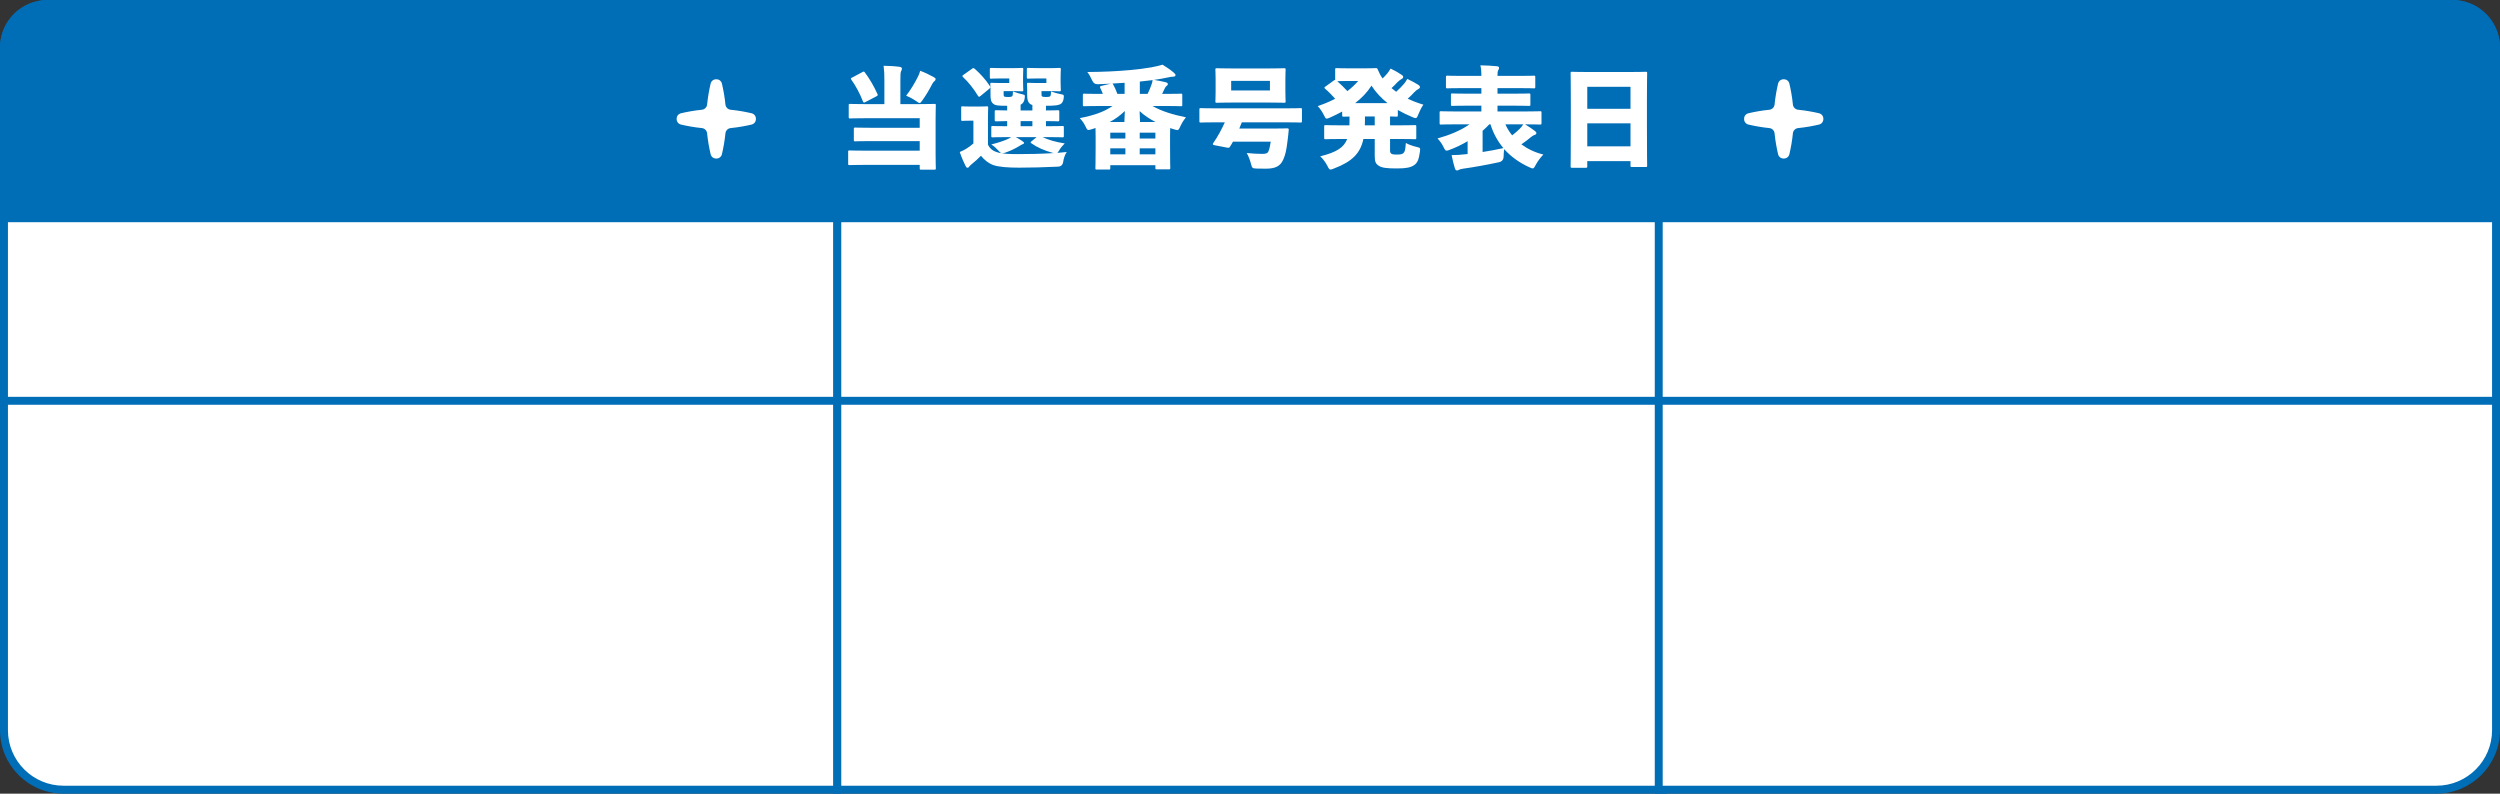
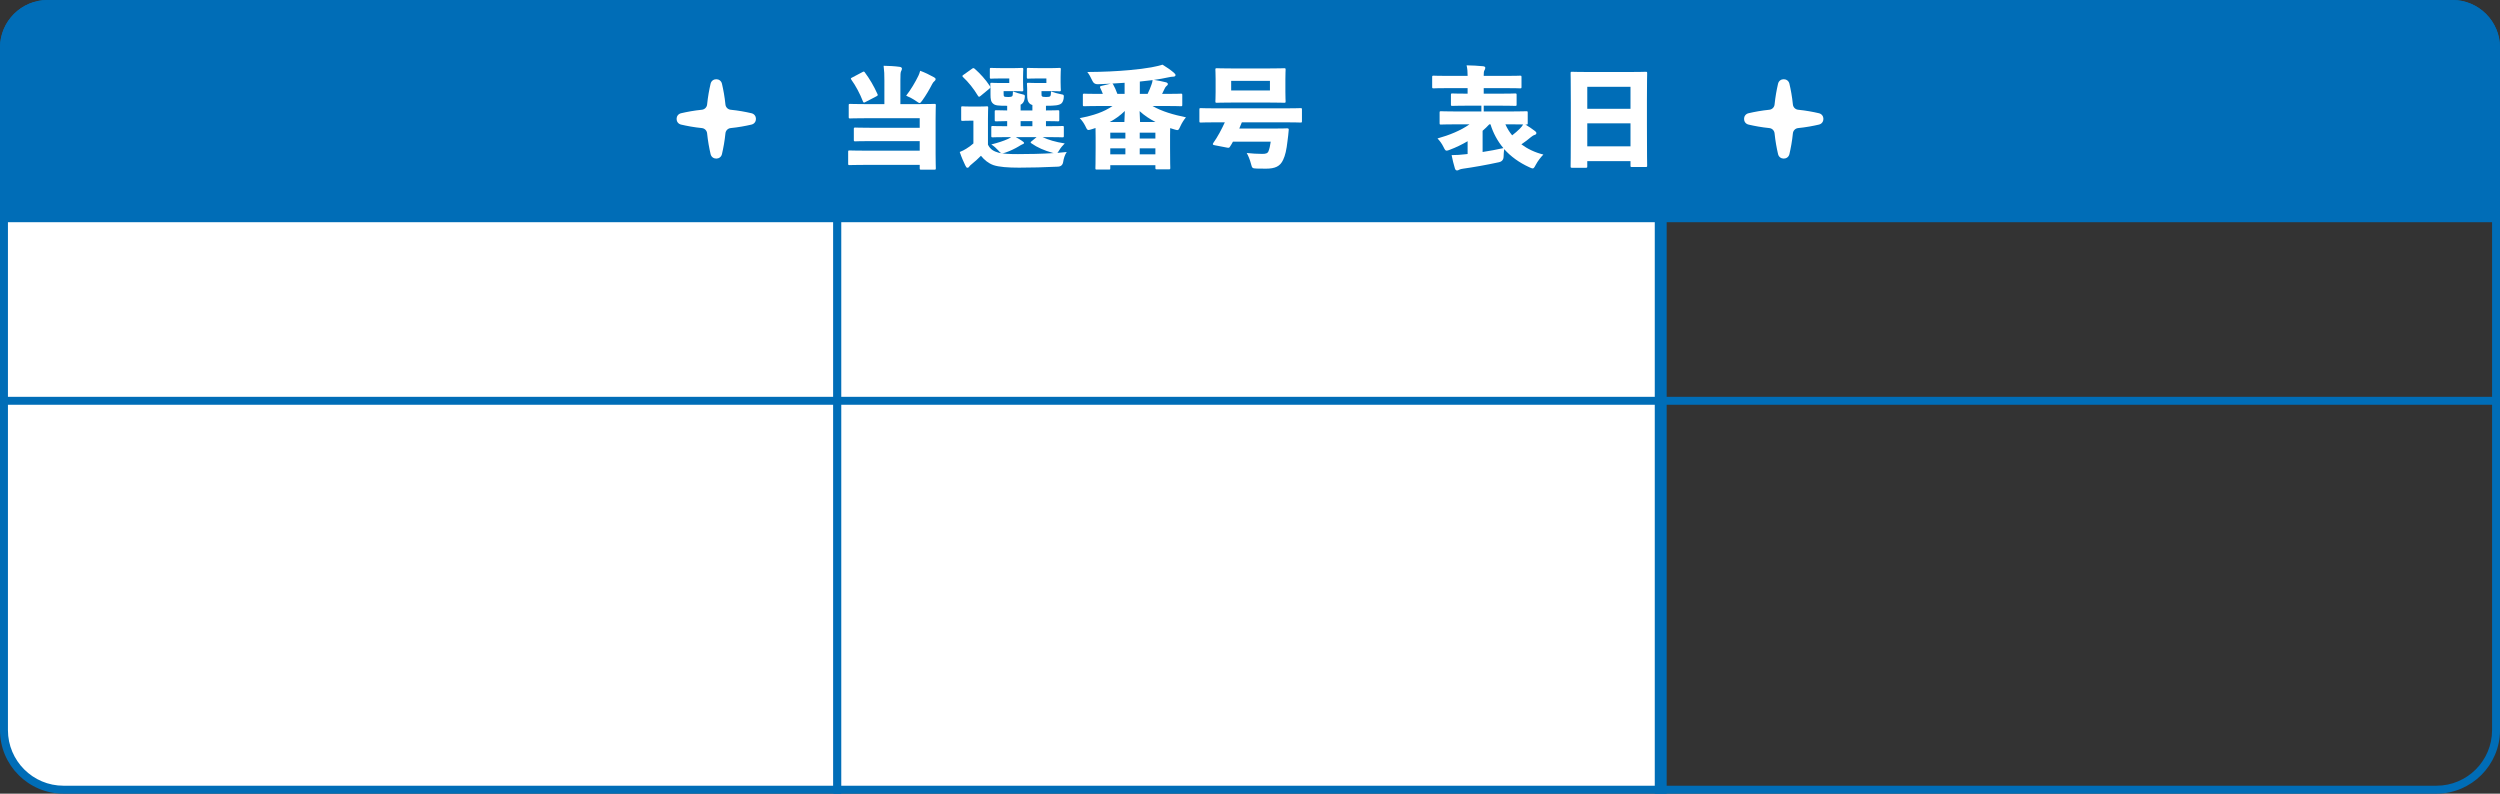
<svg xmlns="http://www.w3.org/2000/svg" viewBox="0 0 630 200">
  <rect x="0" y="0" width="630" height="200" fill="#333333" stroke="none" />
  <path d="m16 199c-8.271 0-15-6.729-15-15v-172c0-6.065 4.935-11 11-11h199v198z" fill="#fff" />
  <path d="m210 2v196h-194c-7.72 0-14-6.28-14-14v-172c0-5.514 4.486-10 10-10zm2-2h-200c-6.627 0-12 5.373-12 12v172c0 8.837 7.163 16 16 16h196z" fill="#006db7" />
  <path d="m211 1h208v198h-208z" fill="#fff" />
  <path d="m418 2v196h-206v-196zm2-2h-210v200h210z" fill="#006db7" />
-   <path d="m418 199v-198h200c6.065 0 11 4.935 11 11v172c0 8.271-6.729 15-15 15z" fill="#fff" />
  <path d="m618 2c5.514 0 10 4.486 10 10v172c0 7.72-6.28 14-14 14h-195v-196zm0-2h-201v200h197c8.8 0 16-7.2 16-16v-172c0-6.627-5.373-12-12-12z" fill="#006db7" />
  <path d="m1.5 54.5v-42.5c0-5.79 4.71-10.5 10.5-10.5h606c5.79 0 10.5 4.71 10.5 10.5v42.5z" fill="#006db7" />
  <path d="m618 3c4.963 0 9 4.037 9 9v41h-624v-41c0-4.963 4.037-9 9-9zm0-3h-606c-6.627 0-12 5.373-12 12v44h630v-44c0-6.627-5.373-12-12-12z" fill="#006db7" />
  <g fill="#fff">
    <path d="m222.865 20.272c0-1.484-.027-2.352-.195-3.696 1.344.028 2.771.084 4.115.28.336.056.504.224.504.476 0 .224-.111.392-.224.644-.14.308-.168.812-.168 2.296v5.964h4.732c2.659 0 3.611-.056 3.808-.056.364 0 .392.028.392.392 0 .168-.056 1.288-.056 3.472v8.652c0 2.324.056 3.5.056 3.668 0 .364-.027.392-.392.392h-3.304c-.336 0-.364-.028-.364-.392v-.812h-13.804c-2.688 0-3.668.056-3.836.056-.364 0-.393-.028-.393-.392v-2.912c0-.364.028-.392.393-.392.168 0 1.147.056 3.836.056h13.804v-2.408h-12.404c-2.688 0-3.611.056-3.779.056-.393 0-.42-.028-.42-.364v-2.716c0-.364.027-.392.42-.392.168 0 1.092.056 3.779.056h12.404v-2.408h-13.748c-2.688 0-3.584.056-3.78.056-.336 0-.363-.028-.363-.392v-2.884c0-.364.027-.392.363-.392.196 0 1.093.056 3.78.056h4.844zm-5.544-2.1c.336-.196.448-.196.645.112 1.204 1.624 2.239 3.388 3.136 5.376.168.336.14.392-.252.616l-2.8 1.456c-.336.196-.448.168-.588-.168-.729-1.904-1.849-4.004-2.912-5.46-.084-.14-.141-.224-.141-.28 0-.112.084-.168.309-.28l2.604-1.372zm14.113.924c.168-.336.308-.728.448-1.26 1.147.42 2.38 1.008 3.527 1.652.309.196.364.308.364.476s-.056.28-.308.504c-.196.168-.364.336-.561.728-.784 1.512-1.567 2.828-2.408 4.004-.363.504-.531.756-.756.756-.195 0-.42-.168-.868-.476-.756-.532-1.651-1.008-2.52-1.372 1.176-1.484 2.352-3.5 3.08-5.012z" />
    <path d="m260.162 27.832v-1.372c-.252-.056-.448-.168-.616-.308-.588-.476-.7-1.232-.7-2.268v-1.512c0-.616-.056-.924-.056-1.148 0-.336.027-.364.392-.364.224 0 .7.056 1.764.056h2.744v-1.148h-2.016c-1.764 0-2.324.056-2.521.056-.363 0-.392-.028-.392-.392v-1.932c0-.364.028-.392.392-.392.196 0 .757.056 2.521.056h3.444c1.119 0 1.623-.056 1.819-.056.364 0 .393.028.393.392 0 .168-.057.728-.057 1.876v1.344c0 1.148.057 1.708.057 1.904 0 .364-.028.392-.393.392-.196 0-.7-.056-1.819-.056h-2.66v.588c0 .448 0 .588.14.728.112.112.392.168 1.008.168s.896-.056 1.036-.196.196-.392.224-1.204c.7.28 1.736.56 2.492.7.784.112.784.196.672 1.148-.111.56-.279.896-.531 1.148-.588.532-1.765.616-3.92.616v1.176c2.044 0 2.827-.056 2.968-.056.364 0 .392.028.392.364v2.044c0 .364-.027.392-.392.392-.141 0-.924-.056-2.968-.056v1.288h.279c2.716 0 3.668-.056 3.836-.056.364 0 .393.028.393.392v2.072c0 .364-.028.392-.393.392-.168 0-1.12-.056-3.836-.056h-1.147c1.483.7 3.275 1.232 5.6 1.596-.504.476-1.008 1.092-1.344 1.652-.225.364-.364.588-.504.728.784-.084 1.567-.14 2.352-.224-.504.756-.756 1.596-.896 2.492q-.168 1.148-1.316 1.204c-3.556.168-6.804.252-9.8.252-2.772 0-5.096-.168-6.468-.644-1.288-.476-2.269-1.288-3.136-2.352-.645.672-1.429 1.372-2.381 2.156-.252.224-.42.336-.588.588-.14.224-.279.28-.447.28-.196 0-.337-.168-.532-.588-.42-.868-.924-1.988-1.4-3.388.672-.28 1.092-.476 1.624-.812.672-.392 1.204-.812 1.82-1.344v-5.74h-.616c-1.484 0-1.876.056-2.072.056-.363 0-.392-.028-.392-.392v-2.912c0-.336.028-.364.392-.364.196 0 .588.056 2.072.056h1.82c1.483 0 1.932-.056 2.128-.056.364 0 .392.028.392.364 0 .196-.056 1.092-.056 2.8v6.496c.588 1.232 1.54 1.708 2.66 2.016 1.063.28 2.632.364 4.899.364 2.716 0 5.824-.056 8.988-.252-.084-.028-.196-.056-.308-.084-2.017-.56-3.78-1.316-5.292-2.38-.141-.112-.196-.168-.196-.252s.112-.168.252-.28l1.26-1.036h-5.264c.588.308 1.063.588 1.596.952.364.28.504.364.504.532 0 .112-.14.252-.364.308s-.615.336-1.008.56c-.84.504-2.016 1.092-3.22 1.512-.42.14-.7.224-.896.224-.337 0-.532-.196-1.036-.756s-1.064-1.064-1.736-1.484c1.708-.42 3.052-.868 4.116-1.344.252-.112.588-.28.896-.504h-.784c-2.716 0-3.668.056-3.836.056-.363 0-.392-.028-.392-.392v-2.072c0-.364.028-.392.392-.392.168 0 1.064.056 3.612.056v-1.288c-1.876.028-2.576.056-2.716.056-.392 0-.42-.028-.42-.392v-2.044c0-.336.028-.364.42-.364.14 0 .84.028 2.716.056v-1.176c-2.184 0-2.996-.056-3.5-.504-.616-.476-.7-1.232-.7-2.268v-1.512c0-.616-.056-.924-.056-1.148 0-.336.028-.364.392-.364.196 0 .672.056 1.708.056h2.688v-1.148h-2.044c-1.736 0-2.296.056-2.492.056-.336 0-.364-.028-.364-.392v-1.932c0-.364.028-.392.364-.392.196 0 .756.056 2.492.056h3.332c1.147 0 1.651-.056 1.848-.056.364 0 .393.028.393.392 0 .168-.057.728-.057 1.876v1.344c0 1.148.057 1.708.057 1.904 0 .364-.028.392-.393.392-.196 0-.7-.056-1.848-.056h-2.716v.644c0 .448.027.588.111.672.112.112.364.168 1.008.168s.925-.084 1.064-.224c.112-.112.14-.504.168-1.176.672.28 1.54.532 2.408.728.616.14.672.168.532 1.092-.084.56-.28.924-.532 1.176-.112.14-.28.252-.477.336v1.456h2.969zm-15.261-10.472c.168-.14.28-.196.393-.196.084 0 .196.056.336.168 1.399 1.232 2.744 2.716 3.808 4.34.084.112.112.196.112.308 0 .14-.084.252-.224.364l-2.24 1.848c-.141.112-.252.196-.364.196-.084 0-.168-.084-.28-.252-1.092-1.82-2.38-3.416-3.752-4.704-.111-.112-.168-.196-.168-.28s.084-.168.252-.28l2.128-1.512zm12.292 14.448h2.969v-1.288h-2.969z" />
    <path d="m294.098 23.66c2.436 0 3.275-.056 3.472-.056.336 0 .364.028.364.392v2.38c0 .364-.028.392-.364.392-.196 0-1.036-.056-3.472-.056h-3.668c2.436 1.4 5.235 2.184 8.428 2.856-.532.644-1.036 1.428-1.4 2.24-.336.728-.447.98-.783.98-.168 0-.42-.084-.812-.196-.336-.112-.672-.224-.979-.308-.028.448-.028 1.092-.028 1.876v3.108c0 4.004.056 4.816.056 5.012 0 .364-.027.392-.392.392h-2.968c-.364 0-.393-.028-.393-.392v-.644h-11.368v.7c0 .364-.027.392-.363.392h-3.024c-.336 0-.364-.028-.364-.392 0-.196.057-1.008.057-5.04v-2.688c0-1.036 0-1.82-.028-2.352-.308.112-.616.196-.952.308-.392.112-.616.196-.812.196-.336 0-.448-.252-.784-.952-.42-.868-.924-1.512-1.428-2.044 3.5-.672 6.075-1.54 8.26-3.052h-3.612c-2.436 0-3.275.056-3.472.056-.364 0-.392-.028-.392-.392v-2.38c0-.364.027-.392.392-.392.196 0 1.036.056 3.472.056h1.176c-.224-.588-.447-1.064-.644-1.484-.168-.336-.14-.42.392-.56l2.24-.532c-1.092.056-2.184.084-3.275.14q-.98.028-1.372-.896c-.42-.924-.812-1.624-1.261-2.184 4.145-.028 7.477-.196 10.612-.476 2.128-.196 3.976-.42 5.516-.7 1.204-.224 1.904-.392 2.828-.672 1.036.616 2.101 1.372 2.884 2.044.28.252.393.42.393.588 0 .252-.252.392-.588.392-.309 0-.756.056-1.345.196-1.035.224-2.212.448-3.499.616 1.063.168 2.044.364 3.052.616.279.084.447.252.447.42 0 .224-.111.336-.308.476-.196.14-.364.392-.476.644-.196.42-.42.896-.672 1.372h1.26zm-10.752 7.084c.027-.924.084-1.848.111-2.772-1.119 1.092-2.407 2.044-3.808 2.772h3.696zm-3.557 2.688v1.484h3.809v-1.484zm0 3.948v1.512h3.809v-1.512zm3.612-13.72v-2.8c-1.036.056-2.044.14-3.08.196.084.028.112.112.196.224.336.588.728 1.428 1.063 2.38h1.82zm7.785 7.084c-1.456-.756-2.8-1.624-4.004-2.744.028.924.056 1.82.112 2.744zm-3.976 4.172h3.947v-1.484h-3.947zm0 3.976h3.947v-1.512h-3.947zm1.987-15.232c.364-.756.7-1.512.952-2.268.168-.448.252-.756.308-1.204-1.063.14-2.155.252-3.22.364v3.108z" />
    <path d="m320.726 32.396c2.521 0 3.416-.056 3.584-.056.392 0 .476.084.448.42-.057.868-.196 1.904-.309 2.8-.252 2.212-.56 3.584-1.092 4.704-.756 1.652-2.016 2.24-4.34 2.24-.868 0-1.54 0-2.324-.028-1.12-.056-1.147-.056-1.456-1.232-.252-.98-.672-2.016-1.063-2.688 1.428.14 2.604.224 3.92.224.896 0 1.344-.14 1.568-.672.252-.644.42-1.4.56-2.408h-9.52c-.225.448-.477.84-.729 1.232-.168.28-.28.364-.7.28l-3.191-.616c-.448-.084-.561-.196-.336-.56 1.119-1.568 2.128-3.5 2.911-5.208h-2.659c-2.38 0-3.192.056-3.36.056-.364 0-.392-.028-.392-.392v-2.856c0-.364.027-.392.392-.392.168 0 .98.056 3.36.056h18.312c2.38 0 3.192-.056 3.388-.056.364 0 .393.028.393.392v2.856c0 .364-.028.392-.393.392-.195 0-1.008-.056-3.388-.056h-11.368c-.224.532-.42 1.036-.644 1.568zm-10.248-6.552c-2.66 0-3.612.056-3.808.056-.364 0-.393-.028-.393-.392 0-.196.057-.896.057-2.324v-3.276c0-1.428-.057-2.128-.057-2.324 0-.364.028-.392.393-.392.195 0 1.147.056 3.808.056h9.296c2.66 0 3.612-.056 3.809-.056.363 0 .392.028.392.392 0 .168-.056.896-.056 2.324v3.276c0 1.428.056 2.156.056 2.324 0 .364-.028.392-.392.392-.196 0-1.148-.056-3.809-.056zm9.547-3.052v-2.408h-9.771v2.408z" />
-     <path d="m338.226 28.112c-.98.532-1.988 1.036-3.052 1.512-.42.168-.673.28-.841.28-.279 0-.392-.224-.672-.812-.447-.896-.952-1.68-1.596-2.352 1.568-.532 3.052-1.148 4.396-1.848-.841-.924-1.652-1.792-2.492-2.492-.141-.14-.225-.224-.225-.28 0-.084.084-.168.225-.28l2.128-1.54c.168-.112.252-.168.364-.168v-2.576c0-.364.027-.392.392-.392.196 0 .896.056 3.023.056h3.977c1.876 0 2.604-.056 2.8-.056.308 0 .42 0 .561.392.336.784.672 1.512 1.203 2.212.448-.448.868-.868 1.177-1.26.279-.336.504-.672.84-1.232 1.063.504 2.156 1.148 2.8 1.596.308.196.364.364.364.532 0 .196-.112.364-.393.504-.252.14-.56.336-1.092.84-.42.476-.868.952-1.456 1.456l1.176.924c.812-.728 1.484-1.428 1.96-1.988.309-.364.532-.7.841-1.26 1.063.504 2.1 1.064 2.8 1.512.308.224.392.392.392.588 0 .168-.14.336-.42.476s-.56.308-1.063.84c-.448.504-.952 1.008-1.597 1.568 1.204.588 2.521 1.092 3.948 1.512-.504.728-.896 1.512-1.26 2.408-.28.7-.393.98-.7.98-.196 0-.42-.084-.812-.252-1.344-.56-2.548-1.148-3.668-1.792v1.288c0 .364-.027.392-.392.392-.112 0-.532-.028-1.568-.056v2.24h2.549c2.575 0 3.472-.056 3.668-.056.363 0 .392.028.392.392v2.772c0 .364-.028.392-.392.392-.196 0-1.093-.056-3.668-.056h-2.549v2.94c0 .336.084.56.28.728.225.196.561.252 1.484.252.952 0 1.399-.112 1.68-.448.308-.364.42-.84.532-2.464.756.42 1.735.756 2.688.98.952.224.98.252.868 1.176-.28 2.128-.7 2.94-1.54 3.472s-1.903.784-4.228.784c-2.408 0-3.92-.112-4.732-.756-.728-.532-.896-1.036-.896-2.576v-4.088h-2.856c-.756 3.556-2.771 5.684-7.448 7.448-.392.168-.644.252-.84.252-.308 0-.447-.252-.784-.924-.504-.952-1.176-1.848-1.819-2.408 4.088-1.008 5.992-2.212 6.804-4.368h-1.736c-2.575 0-3.472.056-3.668.056-.363 0-.392-.028-.392-.392v-2.772c0-.364.028-.392.392-.392.196 0 1.093.056 3.668.056h2.297c.027-.364.027-.728.027-1.12v-1.092c-.924 0-1.315.028-1.428.028-.392 0-.42-.028-.42-.392v-.896zm1.651-7.7c-1.792 0-2.575.028-2.884.056.896.784 1.736 1.624 2.548 2.492.98-.756 1.904-1.596 2.717-2.548zm9.772 5.572c-1.568-1.26-2.94-2.688-4.032-4.396-1.092 1.708-2.52 3.164-4.116 4.396zm-5.683 4.48c0 .392 0 .756-.028 1.12h2.492v-2.24h-2.464z" />
-     <path d="m384.313 31.332c.924.56 1.736 1.092 2.492 1.68.195.14.363.336.363.504 0 .252-.14.392-.42.476-.252.056-.504.196-.951.56-.7.588-1.484 1.204-2.408 1.82 1.54 1.148 3.388 2.044 5.544 2.576-.672.672-1.372 1.568-1.933 2.604-.336.644-.504.896-.756.896-.195 0-.447-.112-.868-.308-2.575-1.176-4.676-2.716-6.327-4.564-.084.588-.112 1.204-.141 1.876q-.027 1.176-1.176 1.428c-3.192.7-6.608 1.288-9.016 1.624-.364.056-.812.14-.98.252-.224.14-.364.196-.56.196-.225 0-.42-.14-.532-.476-.336-1.092-.616-2.268-.84-3.388 1.176 0 2.352-.084 3.556-.224l.477-.056v-3.22c-1.429.84-2.94 1.568-4.425 2.128-.42.168-.672.252-.867.252-.309 0-.448-.252-.784-.924-.42-.868-.952-1.568-1.513-2.156 2.94-.812 5.853-1.988 8.064-3.556h-3.752c-2.408 0-3.22.056-3.416.056-.336 0-.364-.028-.364-.392v-2.576c0-.364.028-.392.364-.392.196 0 1.008.056 3.416.056h6.748v-1.456h-3.472c-2.688 0-3.641.056-3.809.056-.364 0-.392-.028-.392-.392v-2.352c0-.364.027-.392.392-.392.168 0 1.12.056 3.809.056h3.472v-1.4h-4.816c-2.604 0-3.527.056-3.695.056-.393 0-.42-.028-.42-.364v-2.436c0-.364.027-.392.42-.392.168 0 1.092.056 3.695.056h4.816v-.168c0-.924-.057-1.624-.252-2.492 1.344.028 2.855.084 4.144.224.364.028.561.196.561.364 0 .252-.057.42-.196.644-.168.28-.196.616-.196 1.232v.196h5.433c2.604 0 3.527-.056 3.695-.056.364 0 .393.028.393.392v2.436c0 .336-.028.364-.393.364-.168 0-1.092-.056-3.695-.056h-5.433v1.4h4.088c2.688 0 3.641-.056 3.809-.056.363 0 .392.028.392.392v2.352c0 .364-.028.392-.392.392-.168 0-1.12-.056-3.809-.056h-4.088v1.456h7.28c2.408 0 3.22-.056 3.416-.056.364 0 .392.028.392.392v2.576c0 .364-.027.392-.392.392-.196 0-1.008-.056-3.416-.056zm-9.015 0c-.505.588-1.093 1.092-1.681 1.624v5.348c1.765-.252 3.5-.616 5.236-.98-1.484-1.764-2.576-3.808-3.248-5.992h-.308zm4.059 0c.448 1.008 1.008 1.932 1.708 2.772.7-.532 1.344-1.092 1.932-1.68.336-.336.616-.672.868-1.092z" />
+     <path d="m384.313 31.332c.924.56 1.736 1.092 2.492 1.68.195.14.363.336.363.504 0 .252-.14.392-.42.476-.252.056-.504.196-.951.56-.7.588-1.484 1.204-2.408 1.82 1.54 1.148 3.388 2.044 5.544 2.576-.672.672-1.372 1.568-1.933 2.604-.336.644-.504.896-.756.896-.195 0-.447-.112-.868-.308-2.575-1.176-4.676-2.716-6.327-4.564-.084.588-.112 1.204-.141 1.876q-.027 1.176-1.176 1.428c-3.192.7-6.608 1.288-9.016 1.624-.364.056-.812.14-.98.252-.224.14-.364.196-.56.196-.225 0-.42-.14-.532-.476-.336-1.092-.616-2.268-.84-3.388 1.176 0 2.352-.084 3.556-.224l.477-.056v-3.22c-1.429.84-2.94 1.568-4.425 2.128-.42.168-.672.252-.867.252-.309 0-.448-.252-.784-.924-.42-.868-.952-1.568-1.513-2.156 2.94-.812 5.853-1.988 8.064-3.556h-3.752c-2.408 0-3.22.056-3.416.056-.336 0-.364-.028-.364-.392v-2.576c0-.364.028-.392.364-.392.196 0 1.008.056 3.416.056h6.748v-1.456h-3.472c-2.688 0-3.641.056-3.809.056-.364 0-.392-.028-.392-.392v-2.352c0-.364.027-.392.392-.392.168 0 1.12.056 3.809.056v-1.4h-4.816c-2.604 0-3.527.056-3.695.056-.393 0-.42-.028-.42-.364v-2.436c0-.364.027-.392.42-.392.168 0 1.092.056 3.695.056h4.816v-.168c0-.924-.057-1.624-.252-2.492 1.344.028 2.855.084 4.144.224.364.028.561.196.561.364 0 .252-.057.42-.196.644-.168.28-.196.616-.196 1.232v.196h5.433c2.604 0 3.527-.056 3.695-.056.364 0 .393.028.393.392v2.436c0 .336-.028.364-.393.364-.168 0-1.092-.056-3.695-.056h-5.433v1.4h4.088c2.688 0 3.641-.056 3.809-.056.363 0 .392.028.392.392v2.352c0 .364-.028.392-.392.392-.168 0-1.12-.056-3.809-.056h-4.088v1.456h7.28c2.408 0 3.22-.056 3.416-.056.364 0 .392.028.392.392v2.576c0 .364-.027.392-.392.392-.196 0-1.008-.056-3.416-.056zm-9.015 0c-.505.588-1.093 1.092-1.681 1.624v5.348c1.765-.252 3.5-.616 5.236-.98-1.484-1.764-2.576-3.808-3.248-5.992h-.308zm4.059 0c.448 1.008 1.008 1.932 1.708 2.772.7-.532 1.344-1.092 1.932-1.68.336-.336.616-.672.868-1.092z" />
    <path d="m399.994 41.888c0 .364-.028.392-.393.392h-3.416c-.364 0-.392-.028-.392-.392 0-.196.056-2.1.056-10.36v-5.432c0-5.488-.056-7.42-.056-7.616 0-.364.027-.392.392-.392.196 0 1.148.056 3.864.056h10.78c2.716 0 3.668-.056 3.863-.056.364 0 .393.028.393.392 0 .168-.057 2.128-.057 6.636v6.356c0 8.148.057 10.052.057 10.22 0 .364-.028.392-.393.392h-3.443c-.336 0-.364-.028-.364-.392v-1.092h-10.892v1.288zm10.892-14.476v-5.544h-10.892v5.544zm-10.892 9.464h10.892v-5.796h-10.892z" />
    <path d="m451.81 26.337c-.197-1.959-.528-3.74-.878-5.239-.353-1.509-2.511-1.509-2.863 0-.35 1.498-.681 3.28-.878 5.239-.07.697-.622 1.249-1.319 1.319-1.959.197-3.741.528-5.239.878-1.509.353-1.509 2.511 0 2.864 1.498.35 3.28.681 5.239.878.697.07 1.249.622 1.319 1.319.197 1.959.528 3.741.878 5.239.353 1.509 2.511 1.509 2.864 0 .35-1.498.681-3.28.878-5.239.07-.697.622-1.249 1.319-1.319 1.959-.197 3.741-.528 5.239-.878 1.509-.353 1.509-2.511 0-2.864-1.498-.35-3.28-.681-5.239-.878-.697-.07-1.249-.622-1.319-1.319z" />
    <path d="m182.81 26.337c-.197-1.959-.528-3.74-.878-5.239-.353-1.509-2.511-1.509-2.863 0-.35 1.498-.681 3.28-.878 5.239-.07.697-.622 1.249-1.319 1.319-1.959.197-3.741.528-5.239.878-1.509.353-1.509 2.511 0 2.864 1.498.35 3.28.681 5.239.878.697.07 1.249.622 1.319 1.319.197 1.959.528 3.741.878 5.239.353 1.509 2.511 1.509 2.864 0 .35-1.498.681-3.28.878-5.239.07-.697.622-1.249 1.319-1.319 1.959-.197 3.741-.528 5.239-.878 1.509-.353 1.509-2.511 0-2.864-1.498-.35-3.28-.681-5.239-.878-.697-.07-1.249-.622-1.319-1.319z" />
  </g>
  <path d="m1 101h628" fill="none" stroke="#006db7" stroke-miterlimit="10" stroke-width="2" />
</svg>